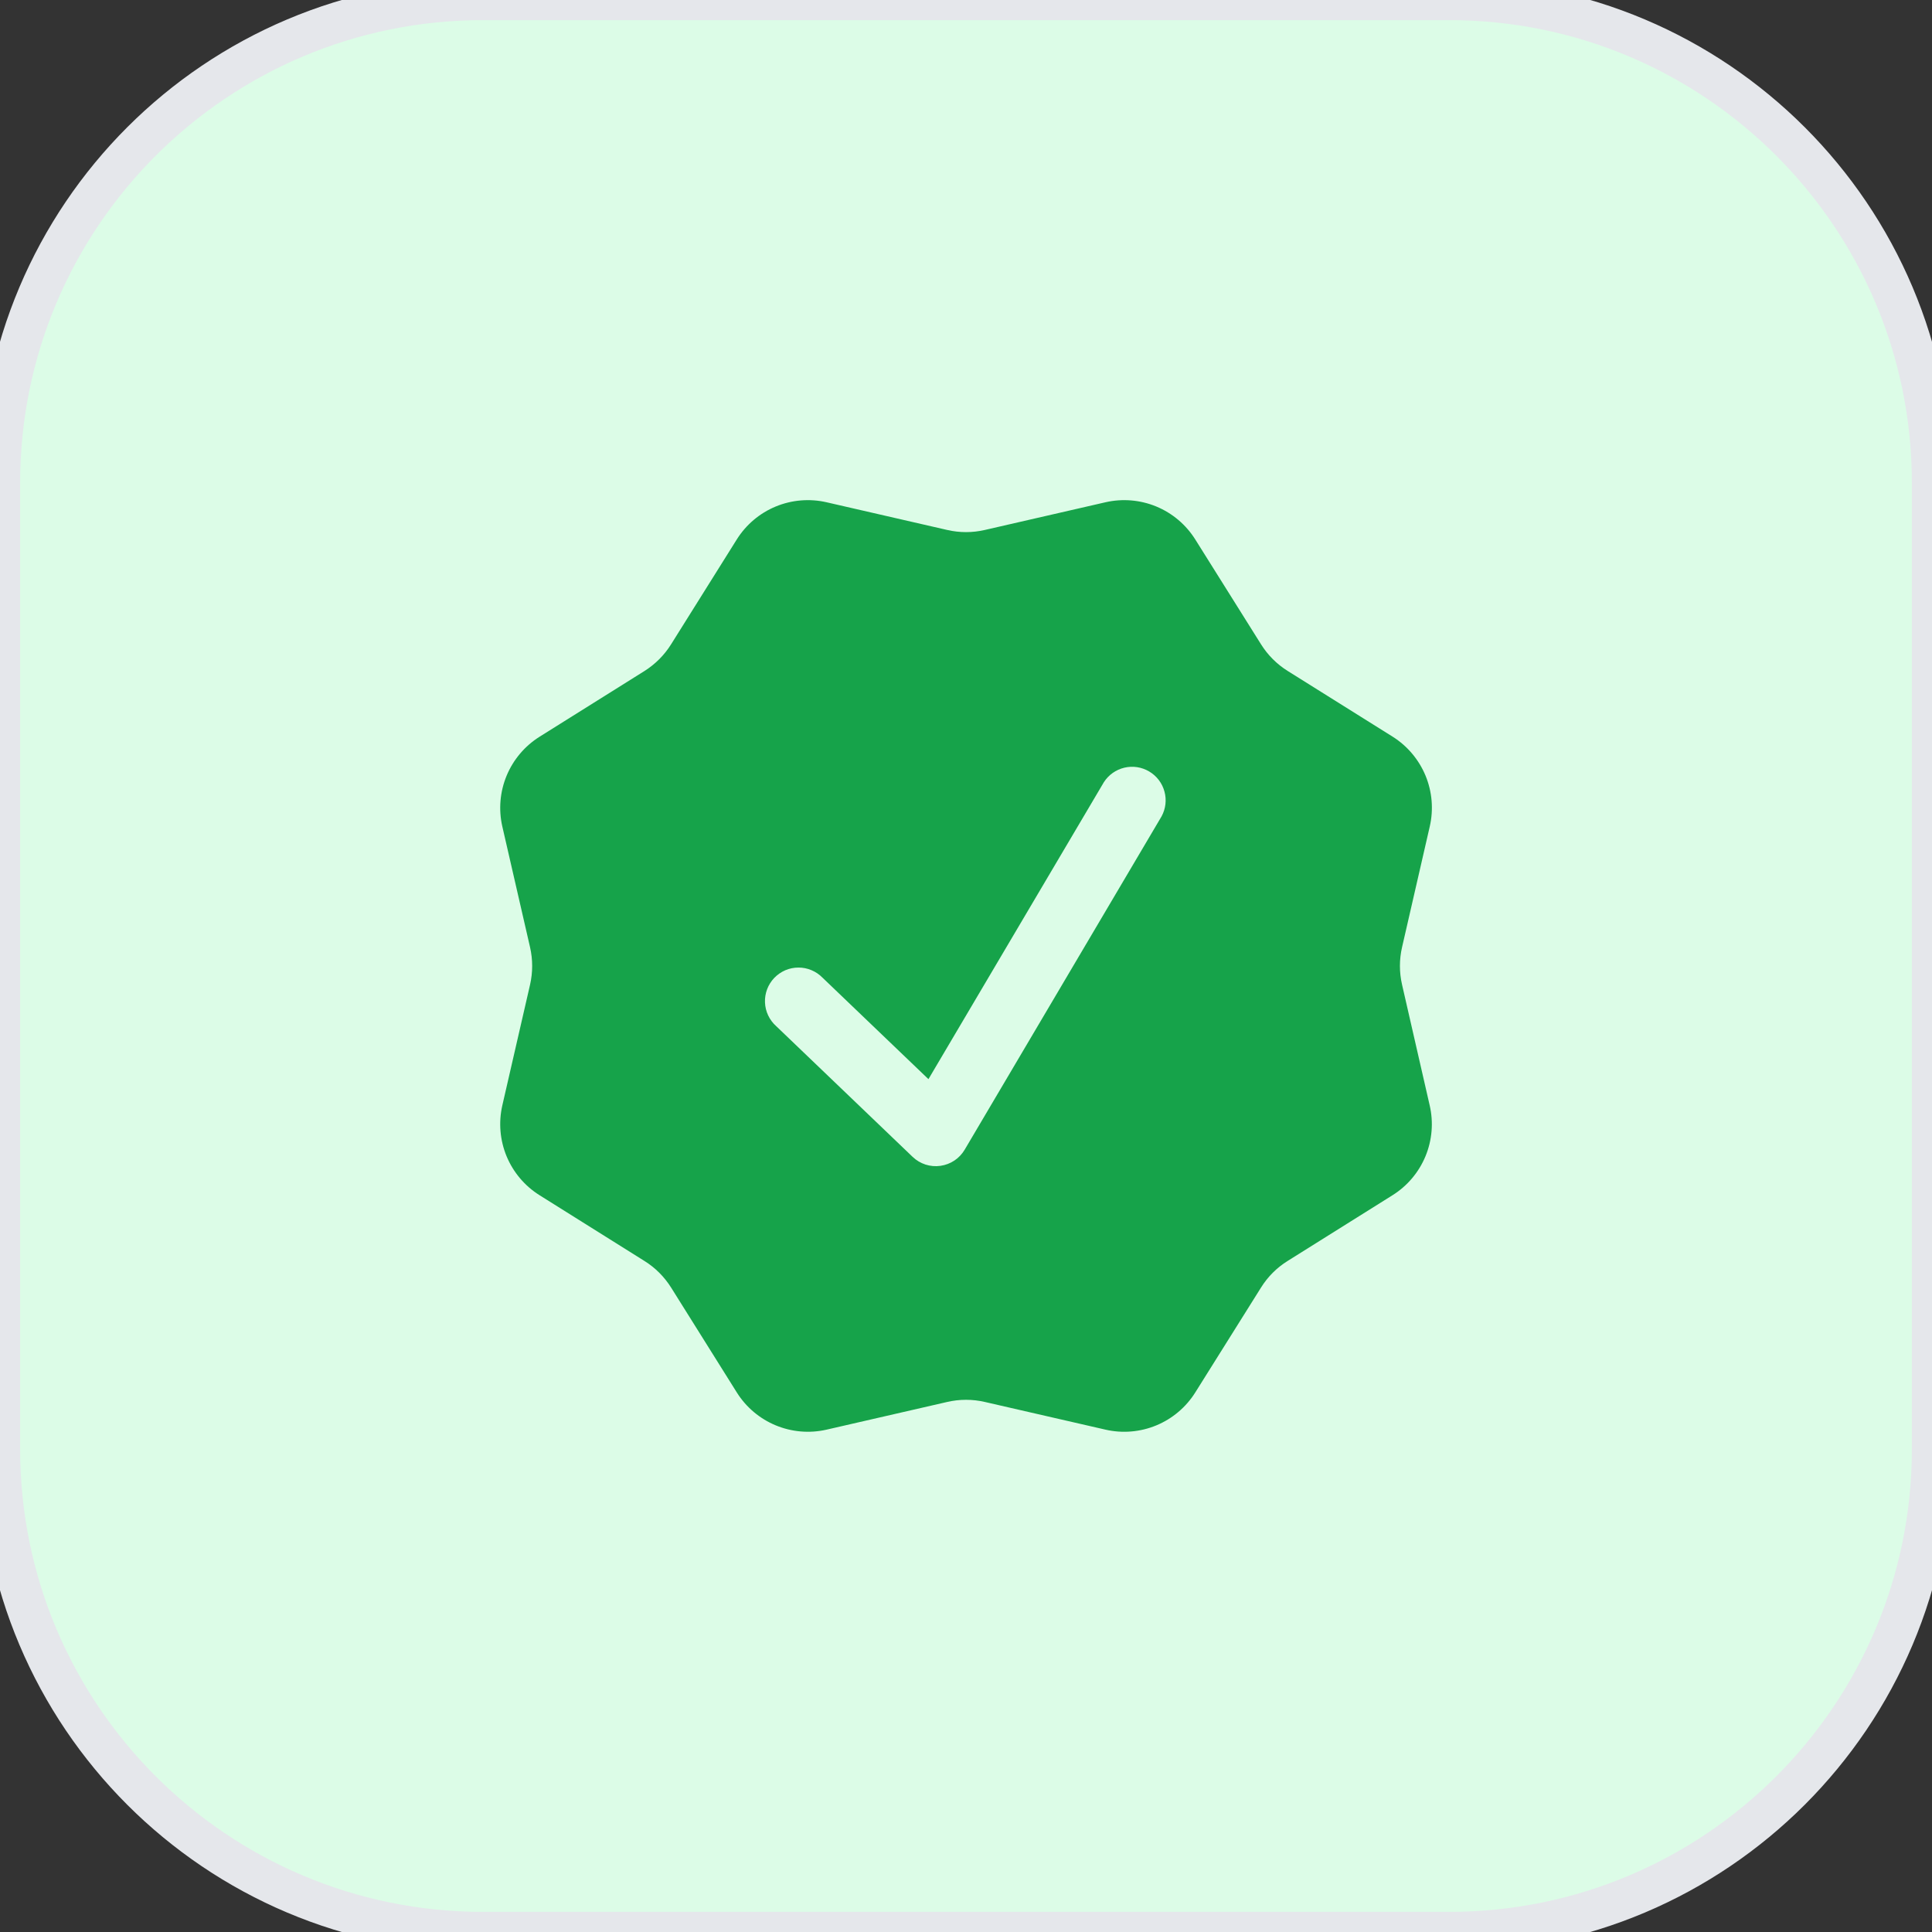
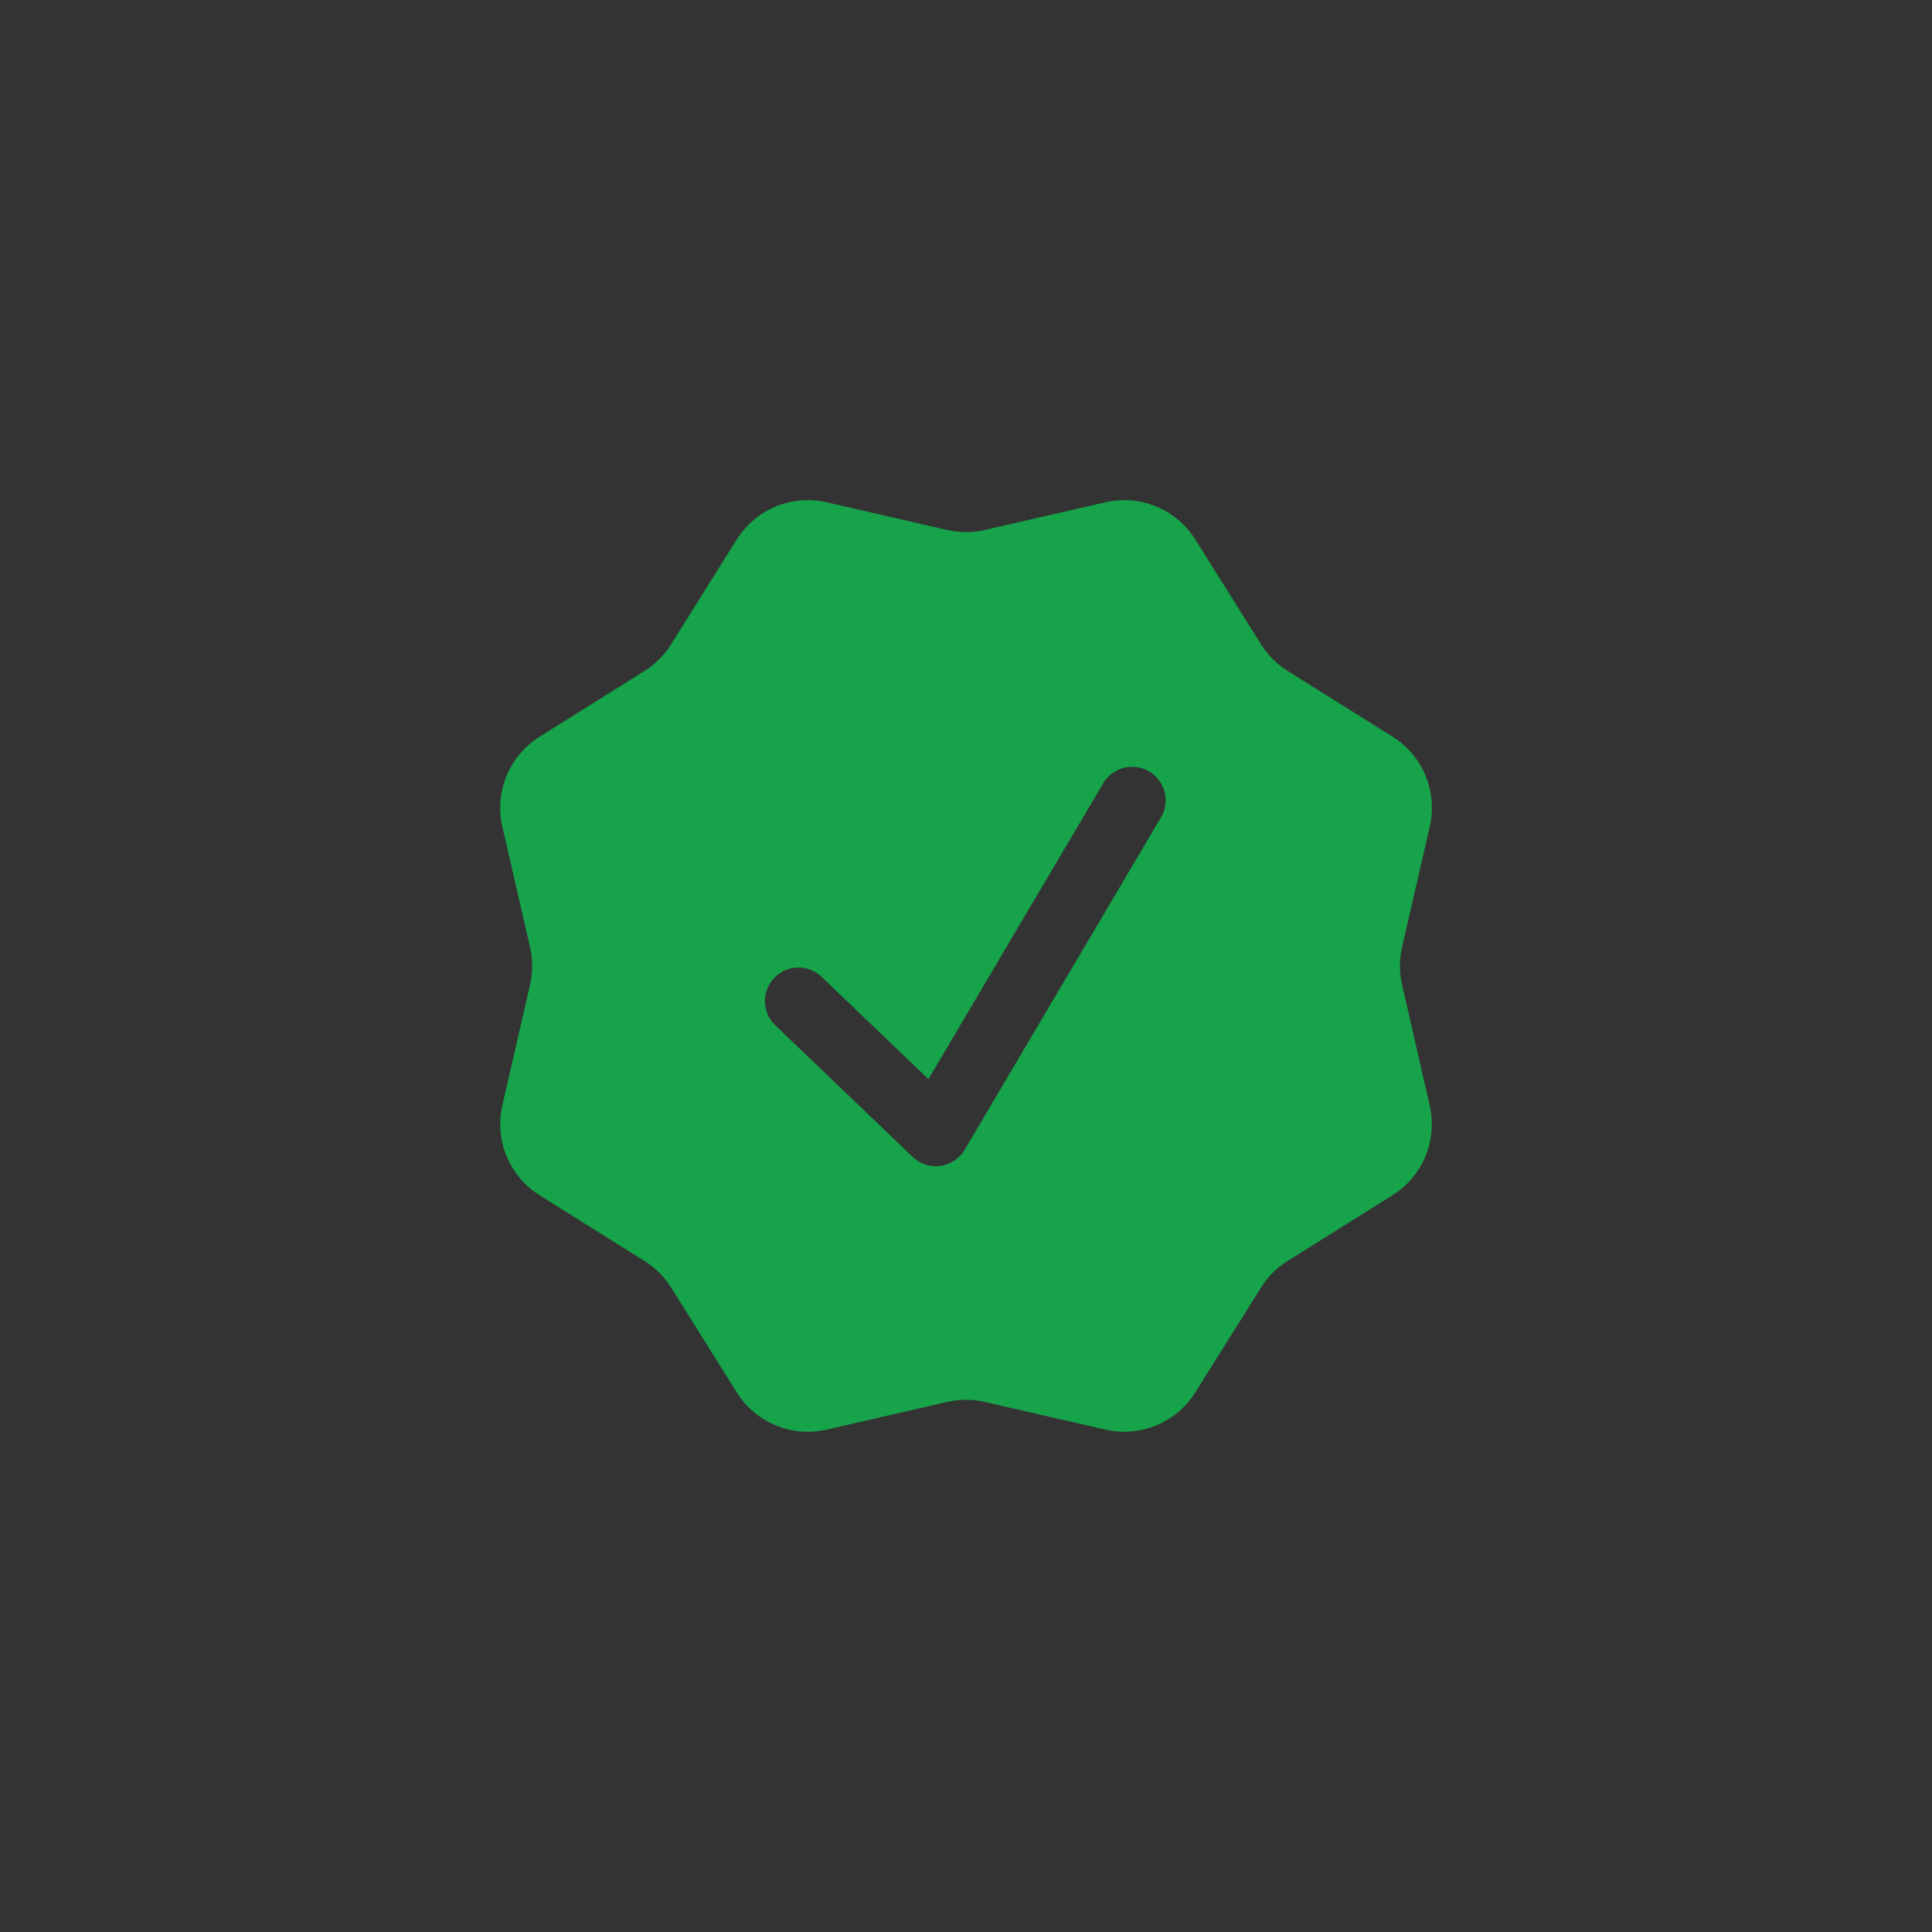
<svg xmlns="http://www.w3.org/2000/svg" width="48" height="48" viewBox="0 0 48 48" fill="none">
  <rect x="0" y="0" width="48" height="48" fill="#333333" stroke="none" />
-   <path d="M36 0C42.627 0 48 5.373 48 12V36C48 42.627 42.627 48 36 48H12C5.373 48 0 42.627 0 36V12C0 5.373 5.373 0 12 0H36Z" fill="#DCFCE7" />
-   <path d="M36 0C42.627 0 48 5.373 48 12V36C48 42.627 42.627 48 36 48H12C5.373 48 0 42.627 0 36V12C0 5.373 5.373 0 12 0H36Z" stroke="#E5E7EB" />
  <path fill-rule="evenodd" clip-rule="evenodd" d="M29.697 13.404C29.467 13.037 29.129 12.75 28.728 12.584C28.328 12.419 27.886 12.382 27.464 12.479L24.467 13.167C24.16 13.238 23.841 13.238 23.534 13.167L20.537 12.479C20.115 12.382 19.673 12.419 19.273 12.584C18.872 12.75 18.534 13.037 18.304 13.404L16.671 16.011C16.504 16.277 16.279 16.502 16.012 16.671L13.405 18.304C13.039 18.534 12.753 18.872 12.587 19.271C12.421 19.671 12.384 20.112 12.48 20.534L13.169 23.534C13.239 23.84 13.239 24.159 13.169 24.465L12.48 27.464C12.384 27.886 12.421 28.328 12.586 28.727C12.752 29.127 13.039 29.466 13.405 29.695L16.012 31.329C16.279 31.495 16.504 31.721 16.672 31.987L18.305 34.594C18.776 35.346 19.672 35.717 20.537 35.519L23.534 34.831C23.841 34.76 24.16 34.76 24.467 34.831L27.465 35.519C27.887 35.616 28.329 35.579 28.729 35.413C29.129 35.247 29.467 34.961 29.697 34.594L31.331 31.987C31.497 31.721 31.722 31.495 31.989 31.329L34.597 29.695C34.964 29.465 35.25 29.127 35.416 28.726C35.581 28.326 35.618 27.884 35.52 27.462L34.834 24.465C34.763 24.158 34.763 23.839 34.834 23.532L35.522 20.534C35.619 20.112 35.582 19.671 35.417 19.271C35.251 18.871 34.965 18.532 34.599 18.302L31.991 16.669C31.724 16.502 31.499 16.277 31.332 16.011L29.697 13.404ZM28.859 20.282C28.962 20.093 28.988 19.87 28.93 19.663C28.873 19.454 28.737 19.277 28.551 19.167C28.366 19.057 28.144 19.023 27.934 19.073C27.724 19.123 27.542 19.252 27.425 19.434L23.067 26.811L20.436 24.291C20.357 24.21 20.264 24.147 20.161 24.104C20.058 24.06 19.947 24.038 19.835 24.039C19.723 24.039 19.612 24.062 19.509 24.106C19.407 24.151 19.314 24.215 19.236 24.296C19.159 24.377 19.099 24.472 19.059 24.577C19.02 24.681 19.001 24.793 19.006 24.905C19.01 25.017 19.037 25.127 19.085 25.228C19.133 25.329 19.2 25.419 19.284 25.494L22.674 28.742C22.765 28.829 22.874 28.894 22.993 28.933C23.113 28.971 23.239 28.983 23.364 28.965C23.488 28.948 23.607 28.903 23.711 28.834C23.816 28.764 23.903 28.672 23.967 28.564L28.859 20.282Z" fill="#16A34A" />
</svg>